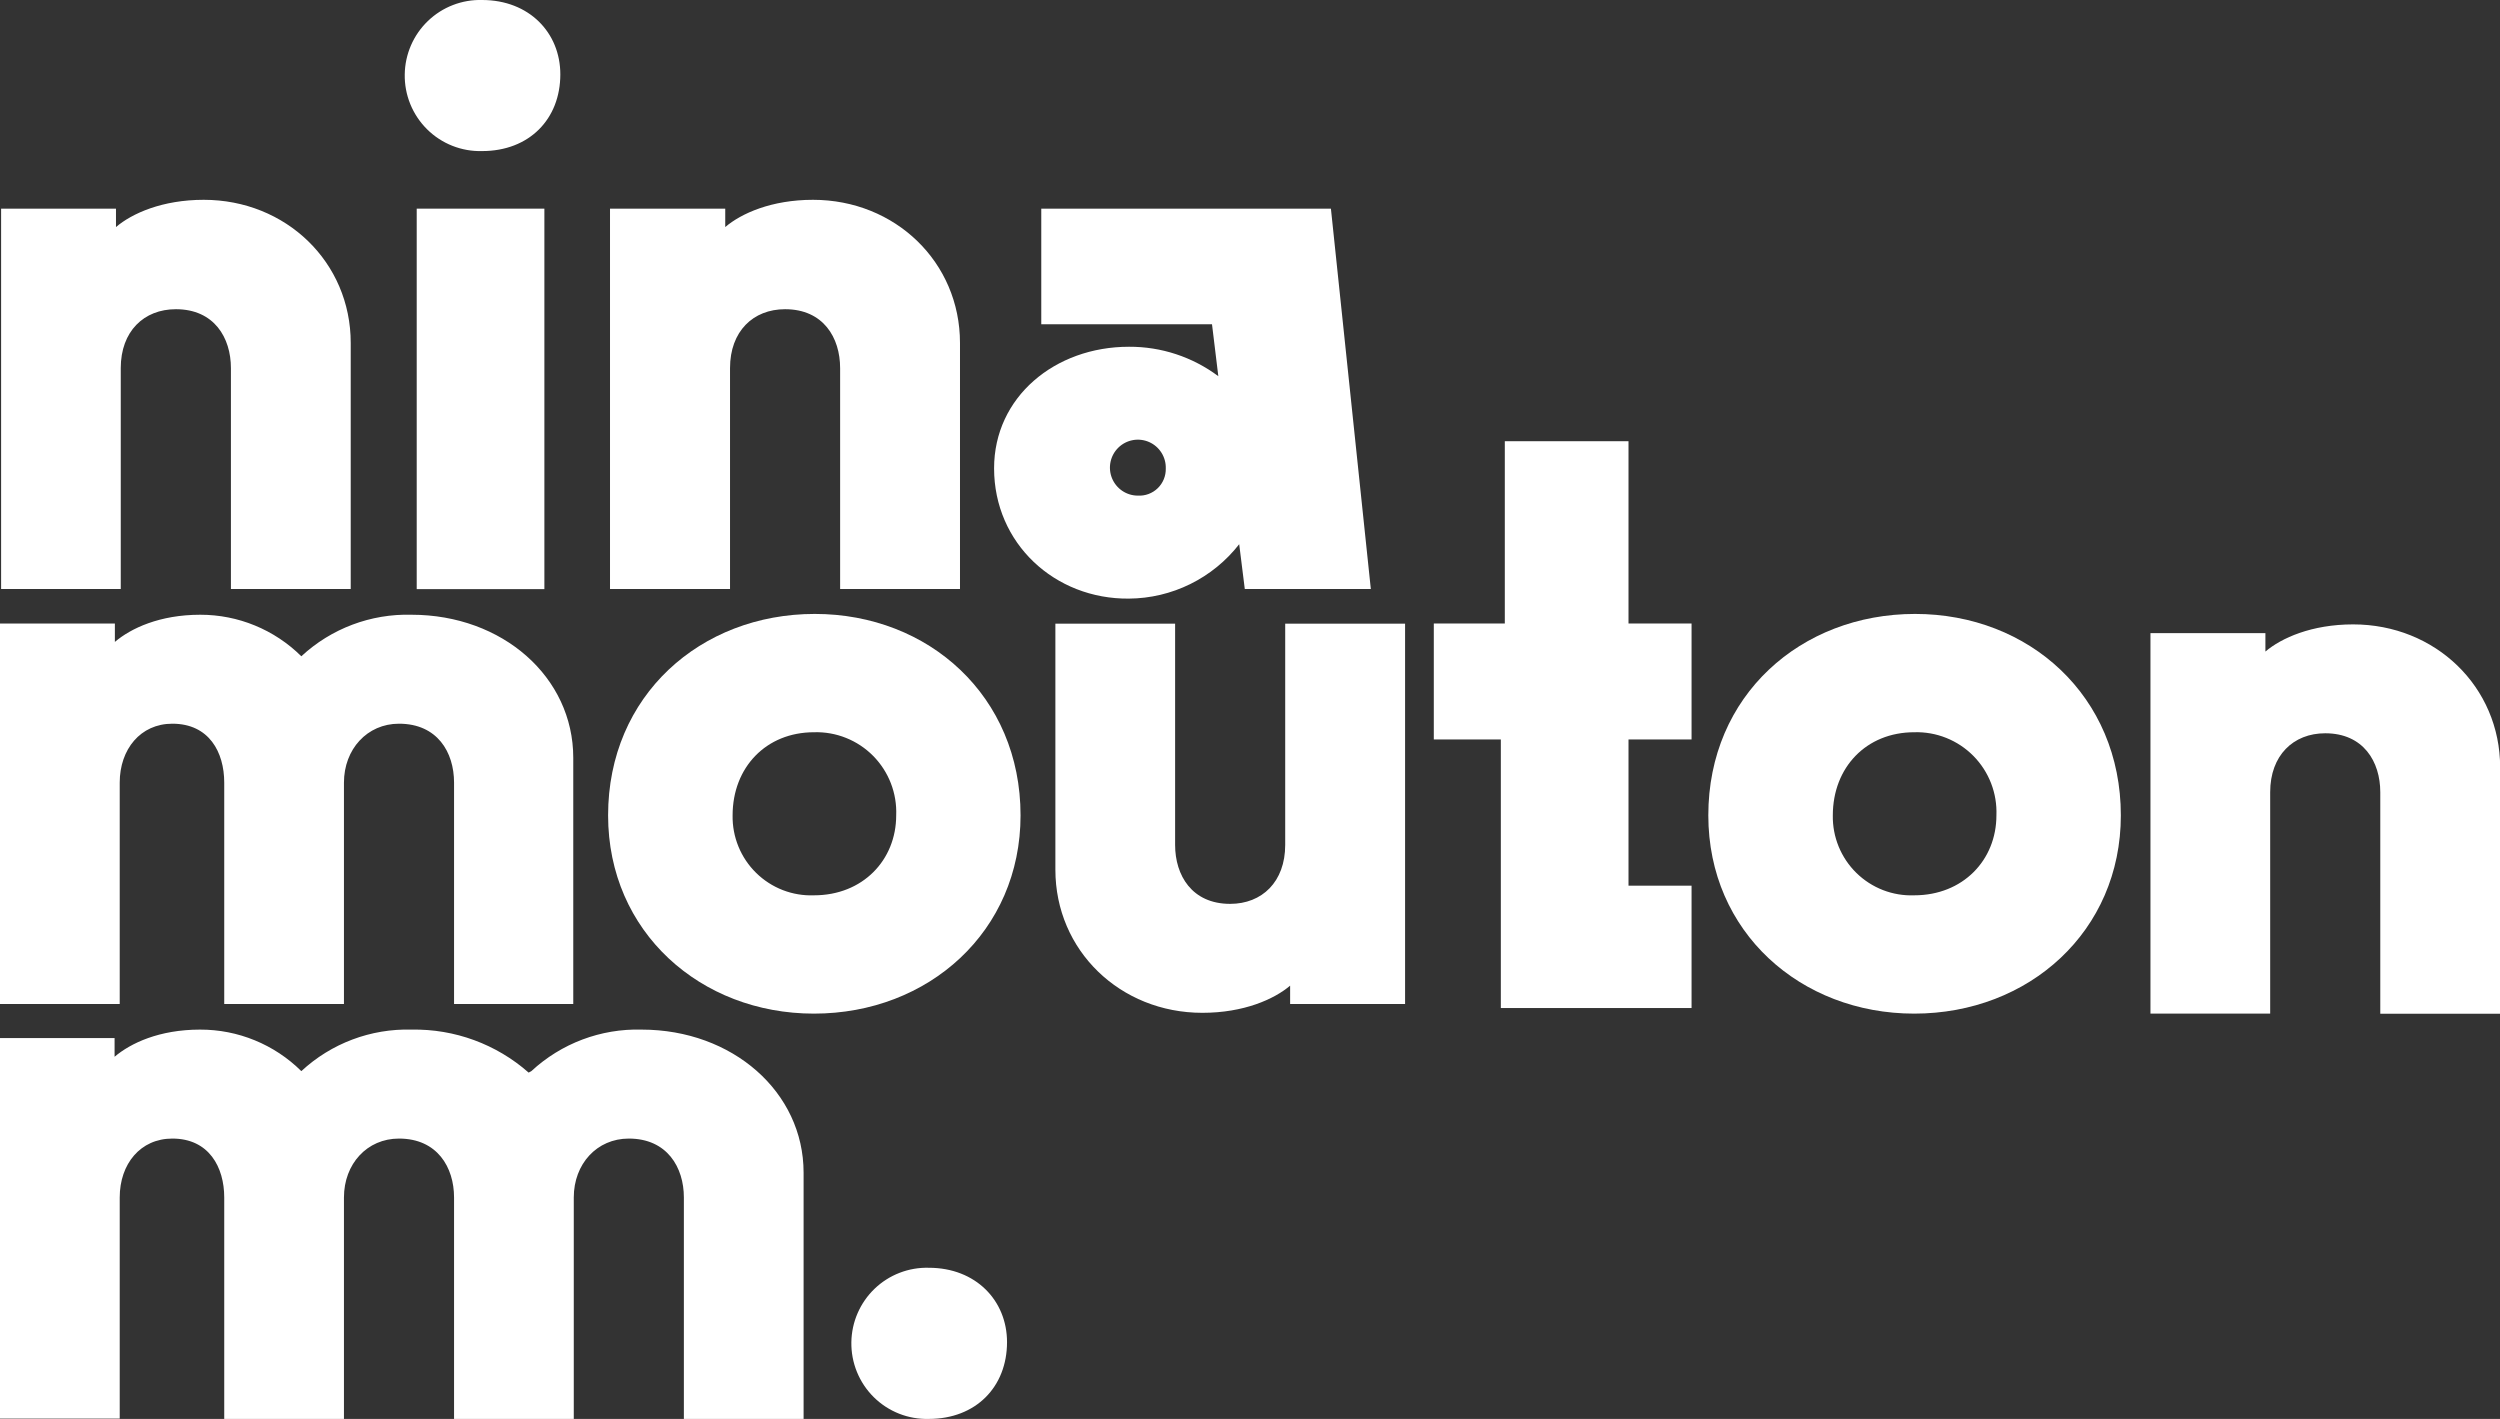
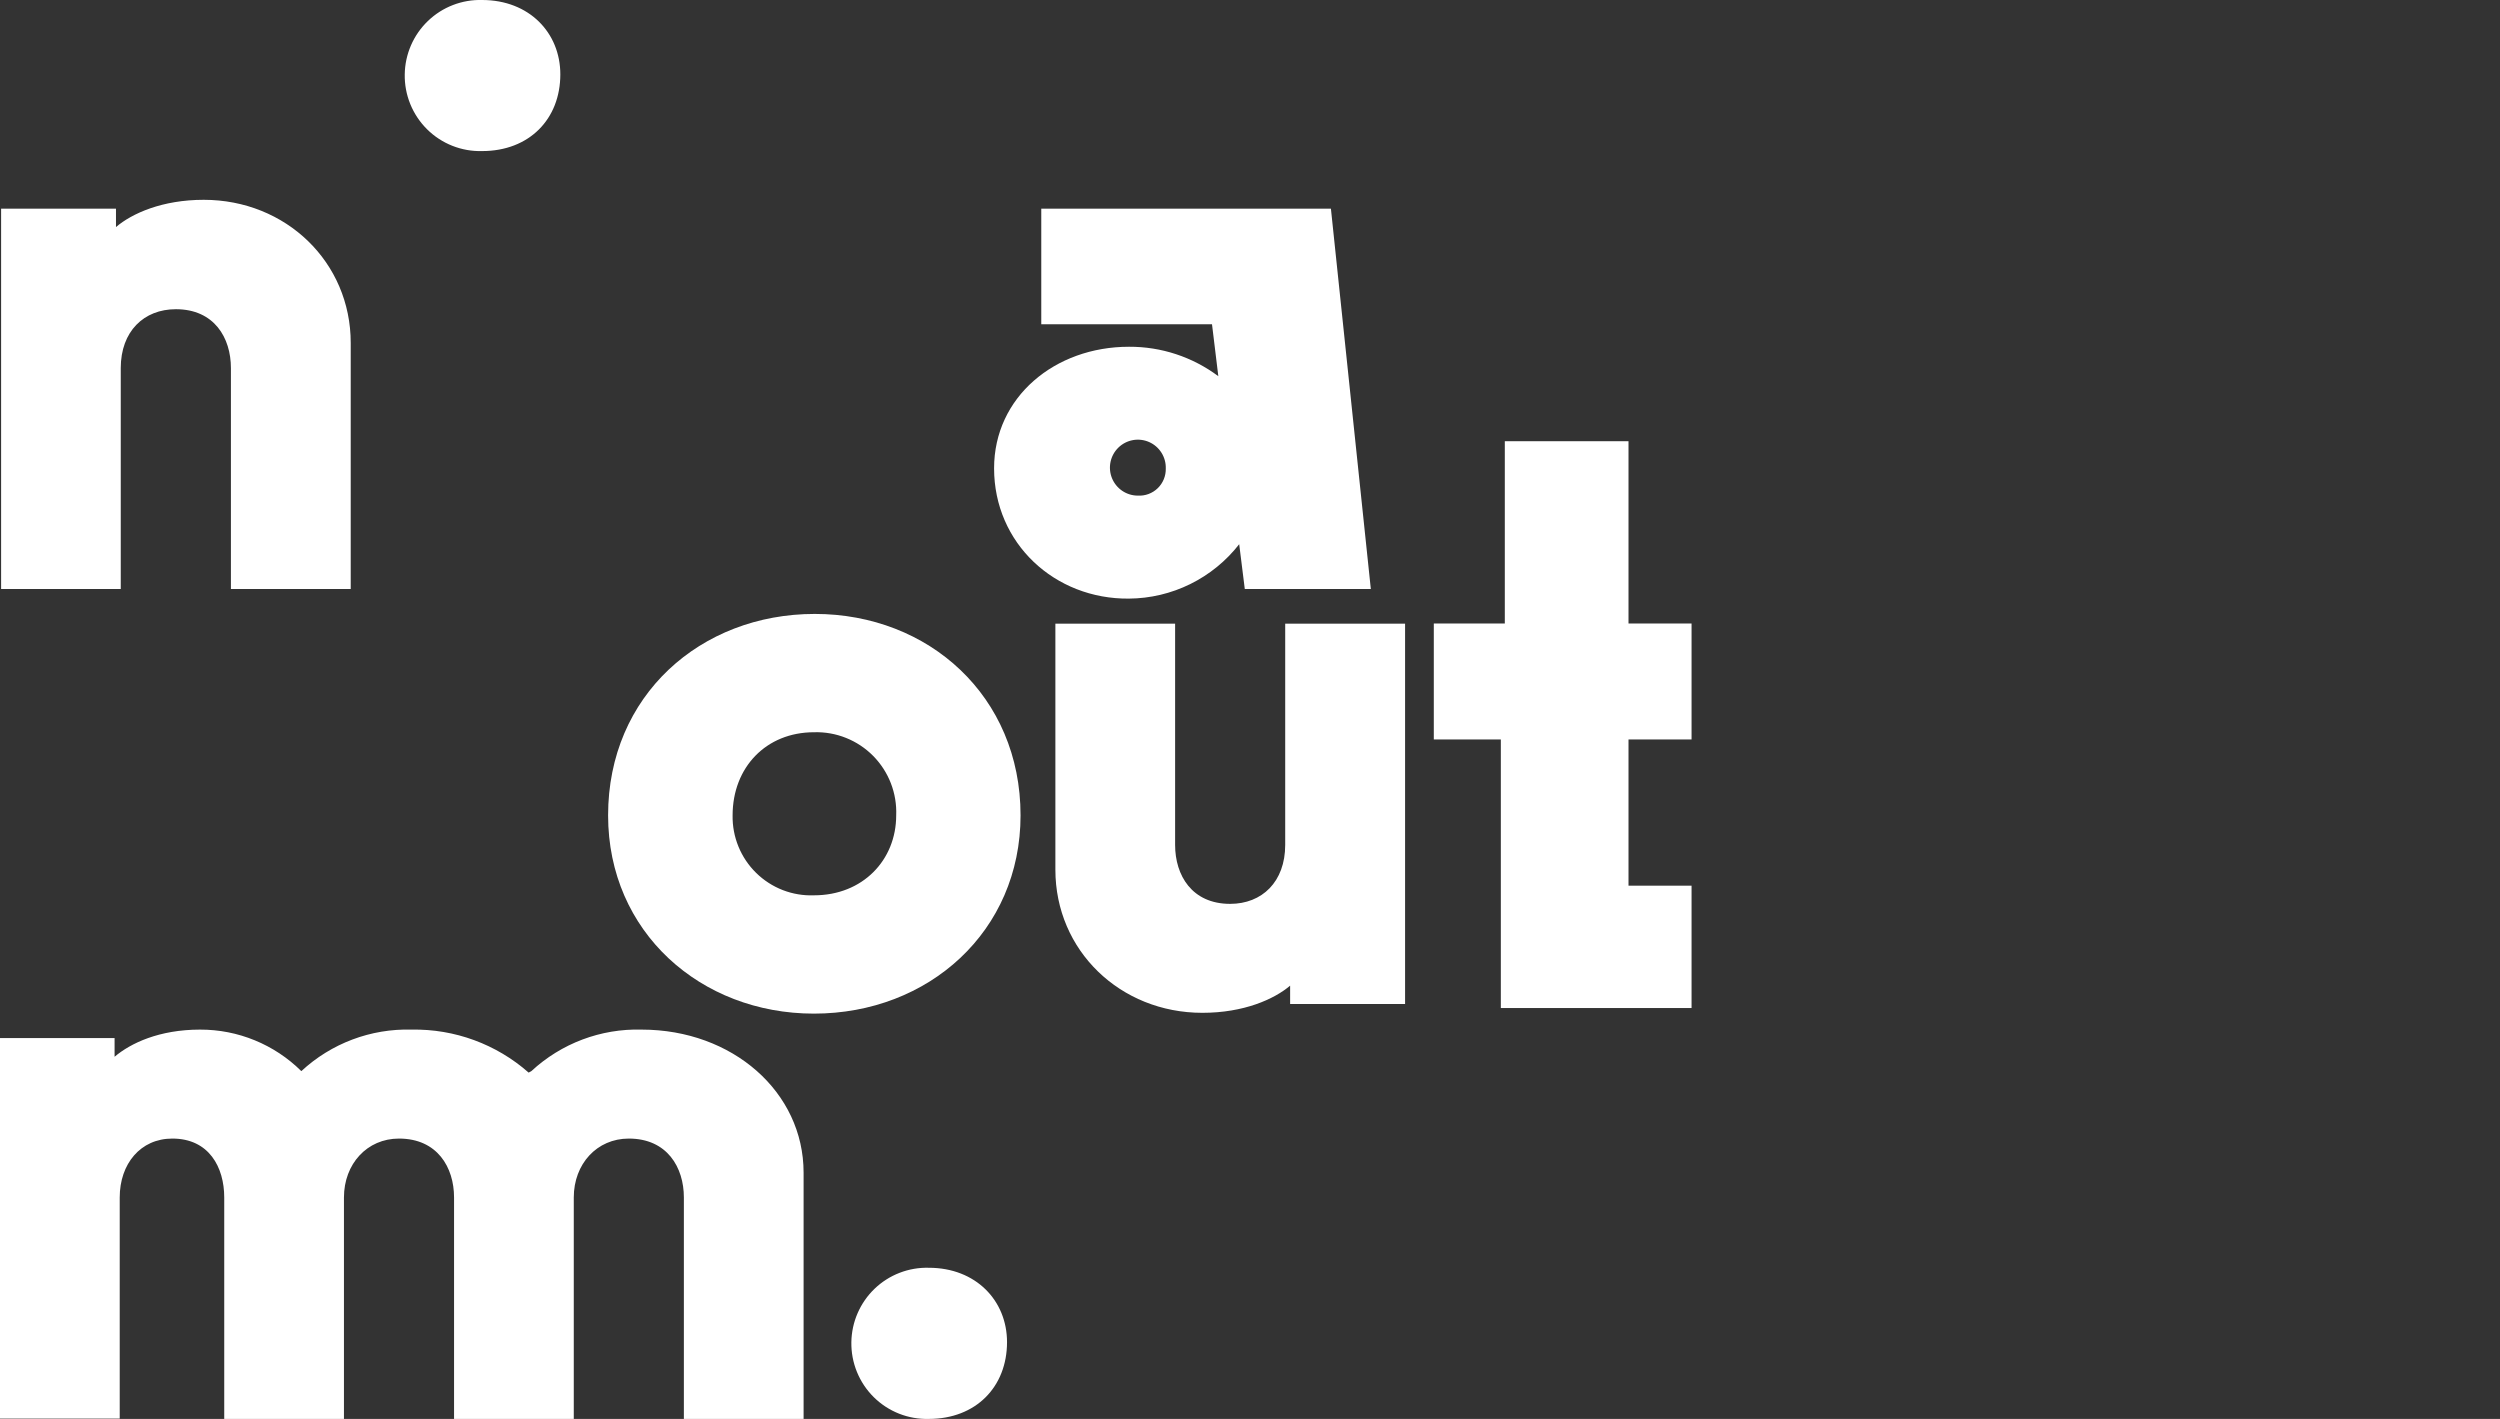
<svg xmlns="http://www.w3.org/2000/svg" width="222" height="126" viewBox="0 0 222 126" fill="none">
  <rect x="0" y="0" width="222" height="126" fill="#333333" stroke="none" />
  <g clip-path="url(#clip0_2_1026)">
    <path d="M0.098 52.301V18.528H10.299V20.162C11.715 18.953 14.41 17.743 18.091 17.743C25.394 17.743 31.144 23.281 31.144 30.452V52.301H20.506V32.688C20.506 29.988 19.018 27.458 15.617 27.458C12.778 27.458 10.723 29.419 10.723 32.688V52.301H0.098Z" fill="white" />
-     <path d="M54.169 52.301V18.528H64.402V20.162C65.818 18.953 68.513 17.743 72.194 17.743C79.497 17.743 85.247 23.281 85.247 30.452V52.301H74.603V32.688C74.603 29.988 73.115 27.458 69.714 27.458C66.882 27.458 64.826 29.419 64.826 32.688V52.301H54.169Z" fill="white" />
    <path d="M124.771 55.38V89.154H114.563V87.526C113.147 88.729 110.452 89.938 106.771 89.938C99.468 89.938 93.718 84.401 93.718 77.229V55.38H104.35V75.032C104.35 77.726 105.838 80.263 109.238 80.263C112.07 80.263 114.126 78.301 114.126 75.032V55.38H124.771Z" fill="white" />
-     <path d="M0 89.154V55.367H10.201V57.002C11.623 55.792 14.175 54.589 17.784 54.589C21.144 54.584 24.369 55.91 26.758 58.277C29.414 55.812 32.928 54.489 36.547 54.589C44.621 54.589 50.906 60.12 50.906 67.292V89.154H40.32V69.495C40.32 66.795 38.832 64.265 35.431 64.265C32.599 64.265 30.543 66.54 30.543 69.495V89.154H19.912V69.495C19.912 66.795 18.567 64.265 15.304 64.265C12.472 64.265 10.631 66.54 10.631 69.495V89.154H0Z" fill="white" />
    <path d="M56.975 91.429C53.356 91.328 49.842 92.652 47.185 95.116L46.944 95.247C44.075 92.72 40.367 91.358 36.547 91.429C32.928 91.328 29.414 92.652 26.758 95.116C24.363 92.743 21.127 91.417 17.758 91.429C14.149 91.429 11.597 92.632 10.175 93.841V92.181H0V125.974H10.631V106.335C10.631 103.354 12.472 101.105 15.304 101.105C18.567 101.105 19.912 103.661 19.912 106.335V126H30.543V106.335C30.543 103.354 32.599 101.105 35.431 101.105C38.832 101.105 40.32 103.661 40.32 106.335V126H50.951V106.335C50.951 103.354 53.007 101.105 55.839 101.105C59.24 101.105 60.728 103.661 60.728 106.335V126H71.359V104.132C71.359 96.966 65.048 91.429 56.975 91.429Z" fill="white" />
    <path d="M35.941 6.603C35.953 5.716 36.142 4.84 36.495 4.026C36.848 3.212 37.359 2.477 37.999 1.863C38.638 1.248 39.393 0.767 40.219 0.448C41.046 0.128 41.927 -0.024 42.813 7.81149e-05C46.99 7.81149e-05 49.757 2.909 49.757 6.603C49.757 10.578 46.996 13.415 42.813 13.415C41.91 13.44 41.011 13.281 40.171 12.949C39.33 12.616 38.566 12.117 37.924 11.48C37.282 10.843 36.775 10.083 36.434 9.245C36.093 8.407 35.925 7.508 35.941 6.603V6.603Z" fill="white" />
    <path d="M75.601 119.181C75.615 118.294 75.804 117.417 76.158 116.604C76.512 115.79 77.024 115.054 77.664 114.44C78.303 113.826 79.059 113.345 79.885 113.026C80.712 112.706 81.594 112.554 82.48 112.578C86.657 112.578 89.424 115.494 89.424 119.181C89.424 123.156 86.657 126 82.48 126C81.576 126.025 80.676 125.866 79.835 125.533C78.994 125.2 78.229 124.7 77.586 124.063C76.944 123.426 76.436 122.664 76.095 121.825C75.754 120.987 75.586 120.087 75.601 119.181V119.181Z" fill="white" />
-     <path d="M48.341 18.528H37.004V52.314H48.341V18.528Z" fill="white" />
    <path d="M118.185 18.528L121.729 52.301H110.537L110.041 48.326C108.878 49.818 107.393 51.028 105.698 51.864C104.003 52.701 102.141 53.143 100.251 53.157C93.666 53.223 88.275 48.254 88.275 41.586C88.275 35.264 93.666 30.792 100.251 30.792C103.11 30.776 105.896 31.694 108.187 33.407L107.626 28.792H92.465V18.528H118.185ZM103.521 41.599C103.535 41.105 103.402 40.618 103.138 40.2C102.875 39.782 102.492 39.452 102.041 39.253C101.589 39.054 101.088 38.994 100.602 39.082C100.117 39.17 99.668 39.4 99.314 39.745C98.96 40.089 98.717 40.532 98.615 41.015C98.513 41.499 98.558 42.002 98.743 42.46C98.929 42.919 99.247 43.311 99.656 43.587C100.065 43.863 100.547 44.011 101.041 44.011C101.365 44.029 101.69 43.98 101.994 43.866C102.298 43.752 102.576 43.577 102.809 43.35C103.042 43.123 103.226 42.851 103.348 42.549C103.471 42.248 103.529 41.924 103.521 41.599Z" fill="white" />
    <path d="M53.999 72.404C53.999 61.755 62.222 54.517 72.351 54.517C82.48 54.517 90.625 61.827 90.625 72.404C90.625 82.695 82.473 90.01 72.273 90.01C62.222 90.01 53.999 82.767 53.999 72.404ZM79.582 72.404C79.621 71.431 79.46 70.46 79.108 69.551C78.756 68.643 78.221 67.817 77.537 67.124C76.852 66.432 76.033 65.888 75.129 65.527C74.226 65.165 73.258 64.994 72.286 65.023C68.031 65.023 65.055 68.142 65.055 72.404C65.038 73.354 65.215 74.296 65.574 75.175C65.933 76.053 66.468 76.849 67.145 77.513C67.822 78.178 68.626 78.697 69.51 79.04C70.394 79.382 71.339 79.54 72.286 79.504C76.606 79.504 79.582 76.379 79.582 72.404Z" fill="white" />
    <path d="M144.611 78.648H150.21V89.513H133.274V65.664H127.322V55.367H133.627V39.18H144.611V55.367H150.21V65.664H144.611V78.648Z" fill="white" />
-     <path d="M151.698 72.404C151.698 61.755 159.921 54.517 170.057 54.517C180.192 54.517 188.331 61.827 188.331 72.404C188.331 82.695 180.179 90.01 169.979 90.01C159.895 90.01 151.698 82.767 151.698 72.404ZM177.282 72.404C177.32 71.431 177.159 70.46 176.807 69.551C176.455 68.643 175.92 67.817 175.236 67.124C174.551 66.432 173.732 65.888 172.829 65.527C171.925 65.165 170.957 64.994 169.985 65.023C165.73 65.023 162.754 68.142 162.754 72.404C162.737 73.354 162.914 74.296 163.273 75.175C163.633 76.053 164.167 76.849 164.844 77.513C165.521 78.178 166.326 78.697 167.21 79.04C168.094 79.382 169.038 79.54 169.985 79.504C174.306 79.504 177.282 76.379 177.282 72.404Z" fill="white" />
-     <path d="M190.961 90.01V56.224H201.168V57.858C202.584 56.655 205.273 55.446 208.96 55.446C216.257 55.446 222.013 60.983 222.013 68.148V90.017H211.369V70.345C211.369 67.645 209.881 65.115 206.48 65.115C203.648 65.115 201.592 67.076 201.592 70.345V90.01H190.961Z" fill="white" />
  </g>
  <defs>
    <clipPath id="clip0_2_1026">
      <rect width="222" height="126" fill="white" />
    </clipPath>
  </defs>
</svg>